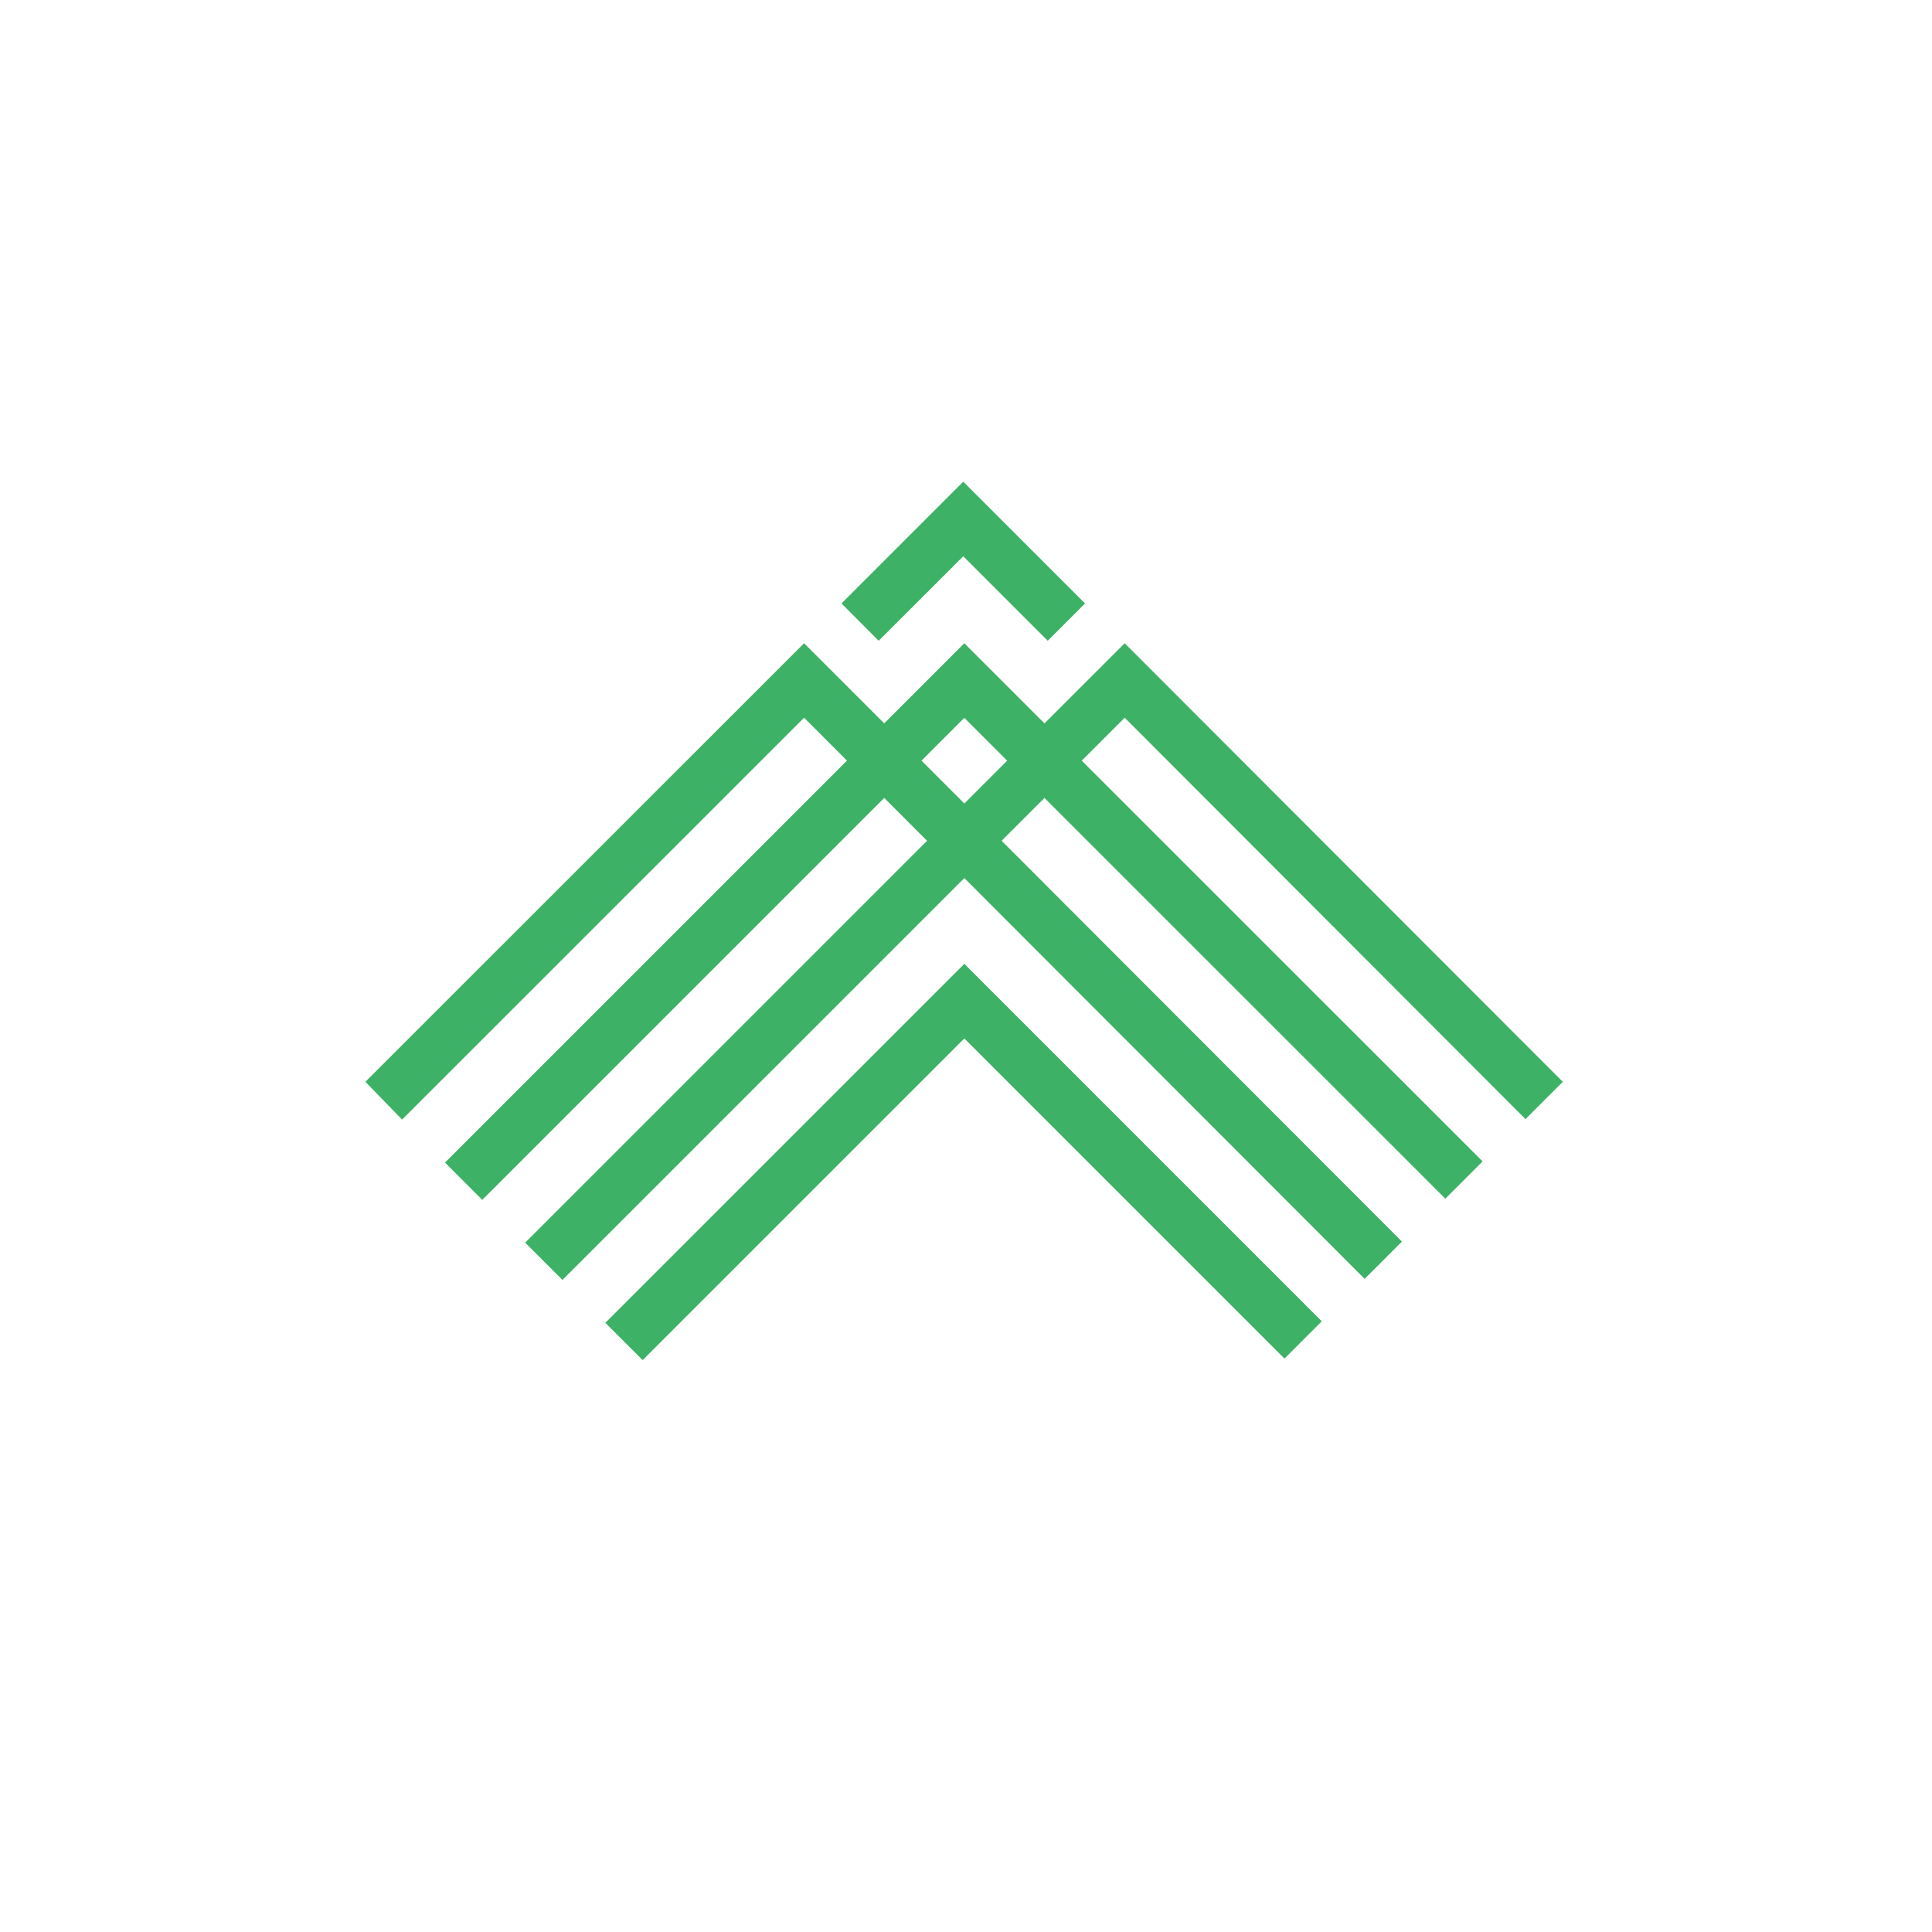
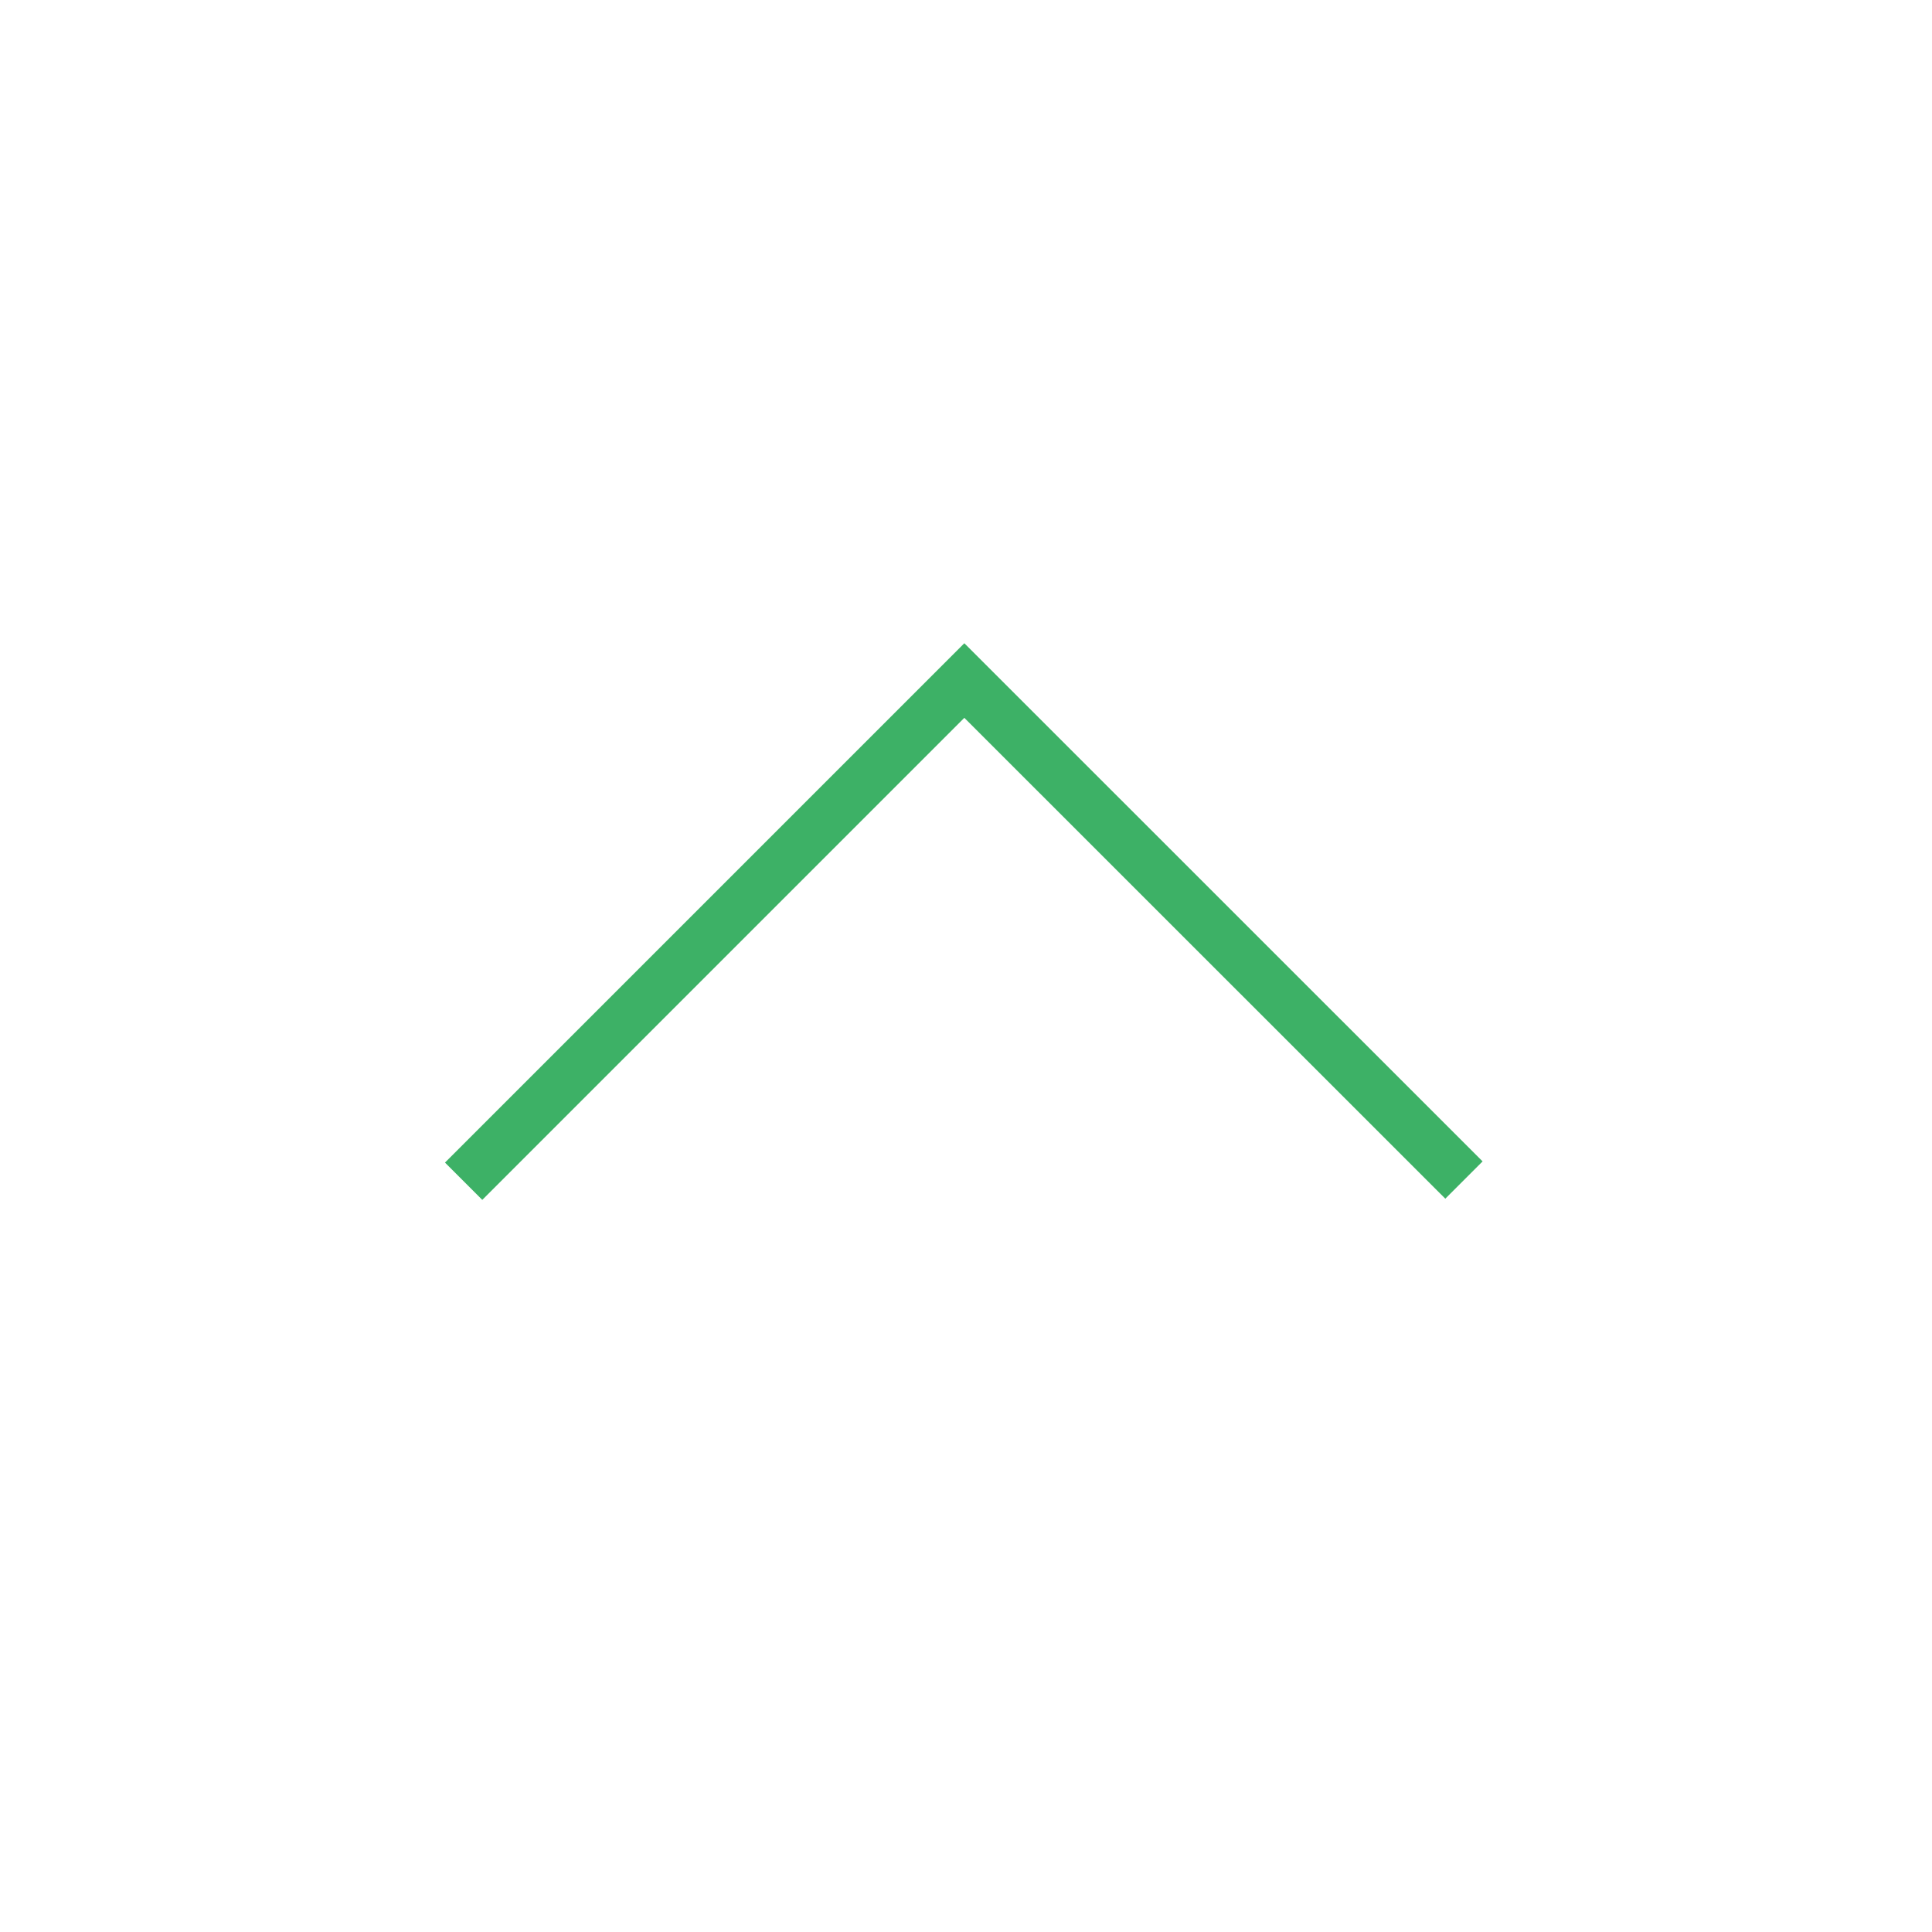
<svg xmlns="http://www.w3.org/2000/svg" id="Layer_1" data-name="Layer 1" viewBox="0 0 162.16 162.16">
  <defs>
    <style>.cls-1{fill:none;stroke:rgb(61, 177, 102);;;stroke-miterlimit:3.86;stroke-width:1.42px;}.cls-2,.cls-6{fill:rgb(61, 177, 102);}.cls-3,.cls-4{fill:#013f64;}.cls-3,.cls-6,.cls-7{fill-rule:evenodd;}.cls-5,.cls-7{fill:rgb(61, 177, 102);}</style>
  </defs>
  <title>logo1</title>
-   <polygon class="cls-5" points="70.63 50.65 80.85 40.43 91.07 50.65 87.94 53.78 80.85 46.69 73.75 53.78 70.63 50.65" />
-   <path class="cls-6" d="M54.14,113.23,84.27,83.1l30,30-3.13,3.13L84.27,89.36l-27,27ZM34,93,70.82,56.19,84.27,69.64,97.73,56.19,134.5,93l-3.13,3.13L97.73,62.44,87.4,72.77,121,106.41l-3.13,3.13L84.27,75.9,50.54,109.63l-3.13-3.13L81.14,72.77,70.82,62.44,37.08,96.17Z" transform="translate(-3.33 -2.2)" />
  <polygon class="cls-7" points="37.35 97.58 80.94 53.99 124.44 97.48 121.31 100.61 80.94 60.25 40.48 100.71 37.35 97.58" />
</svg>